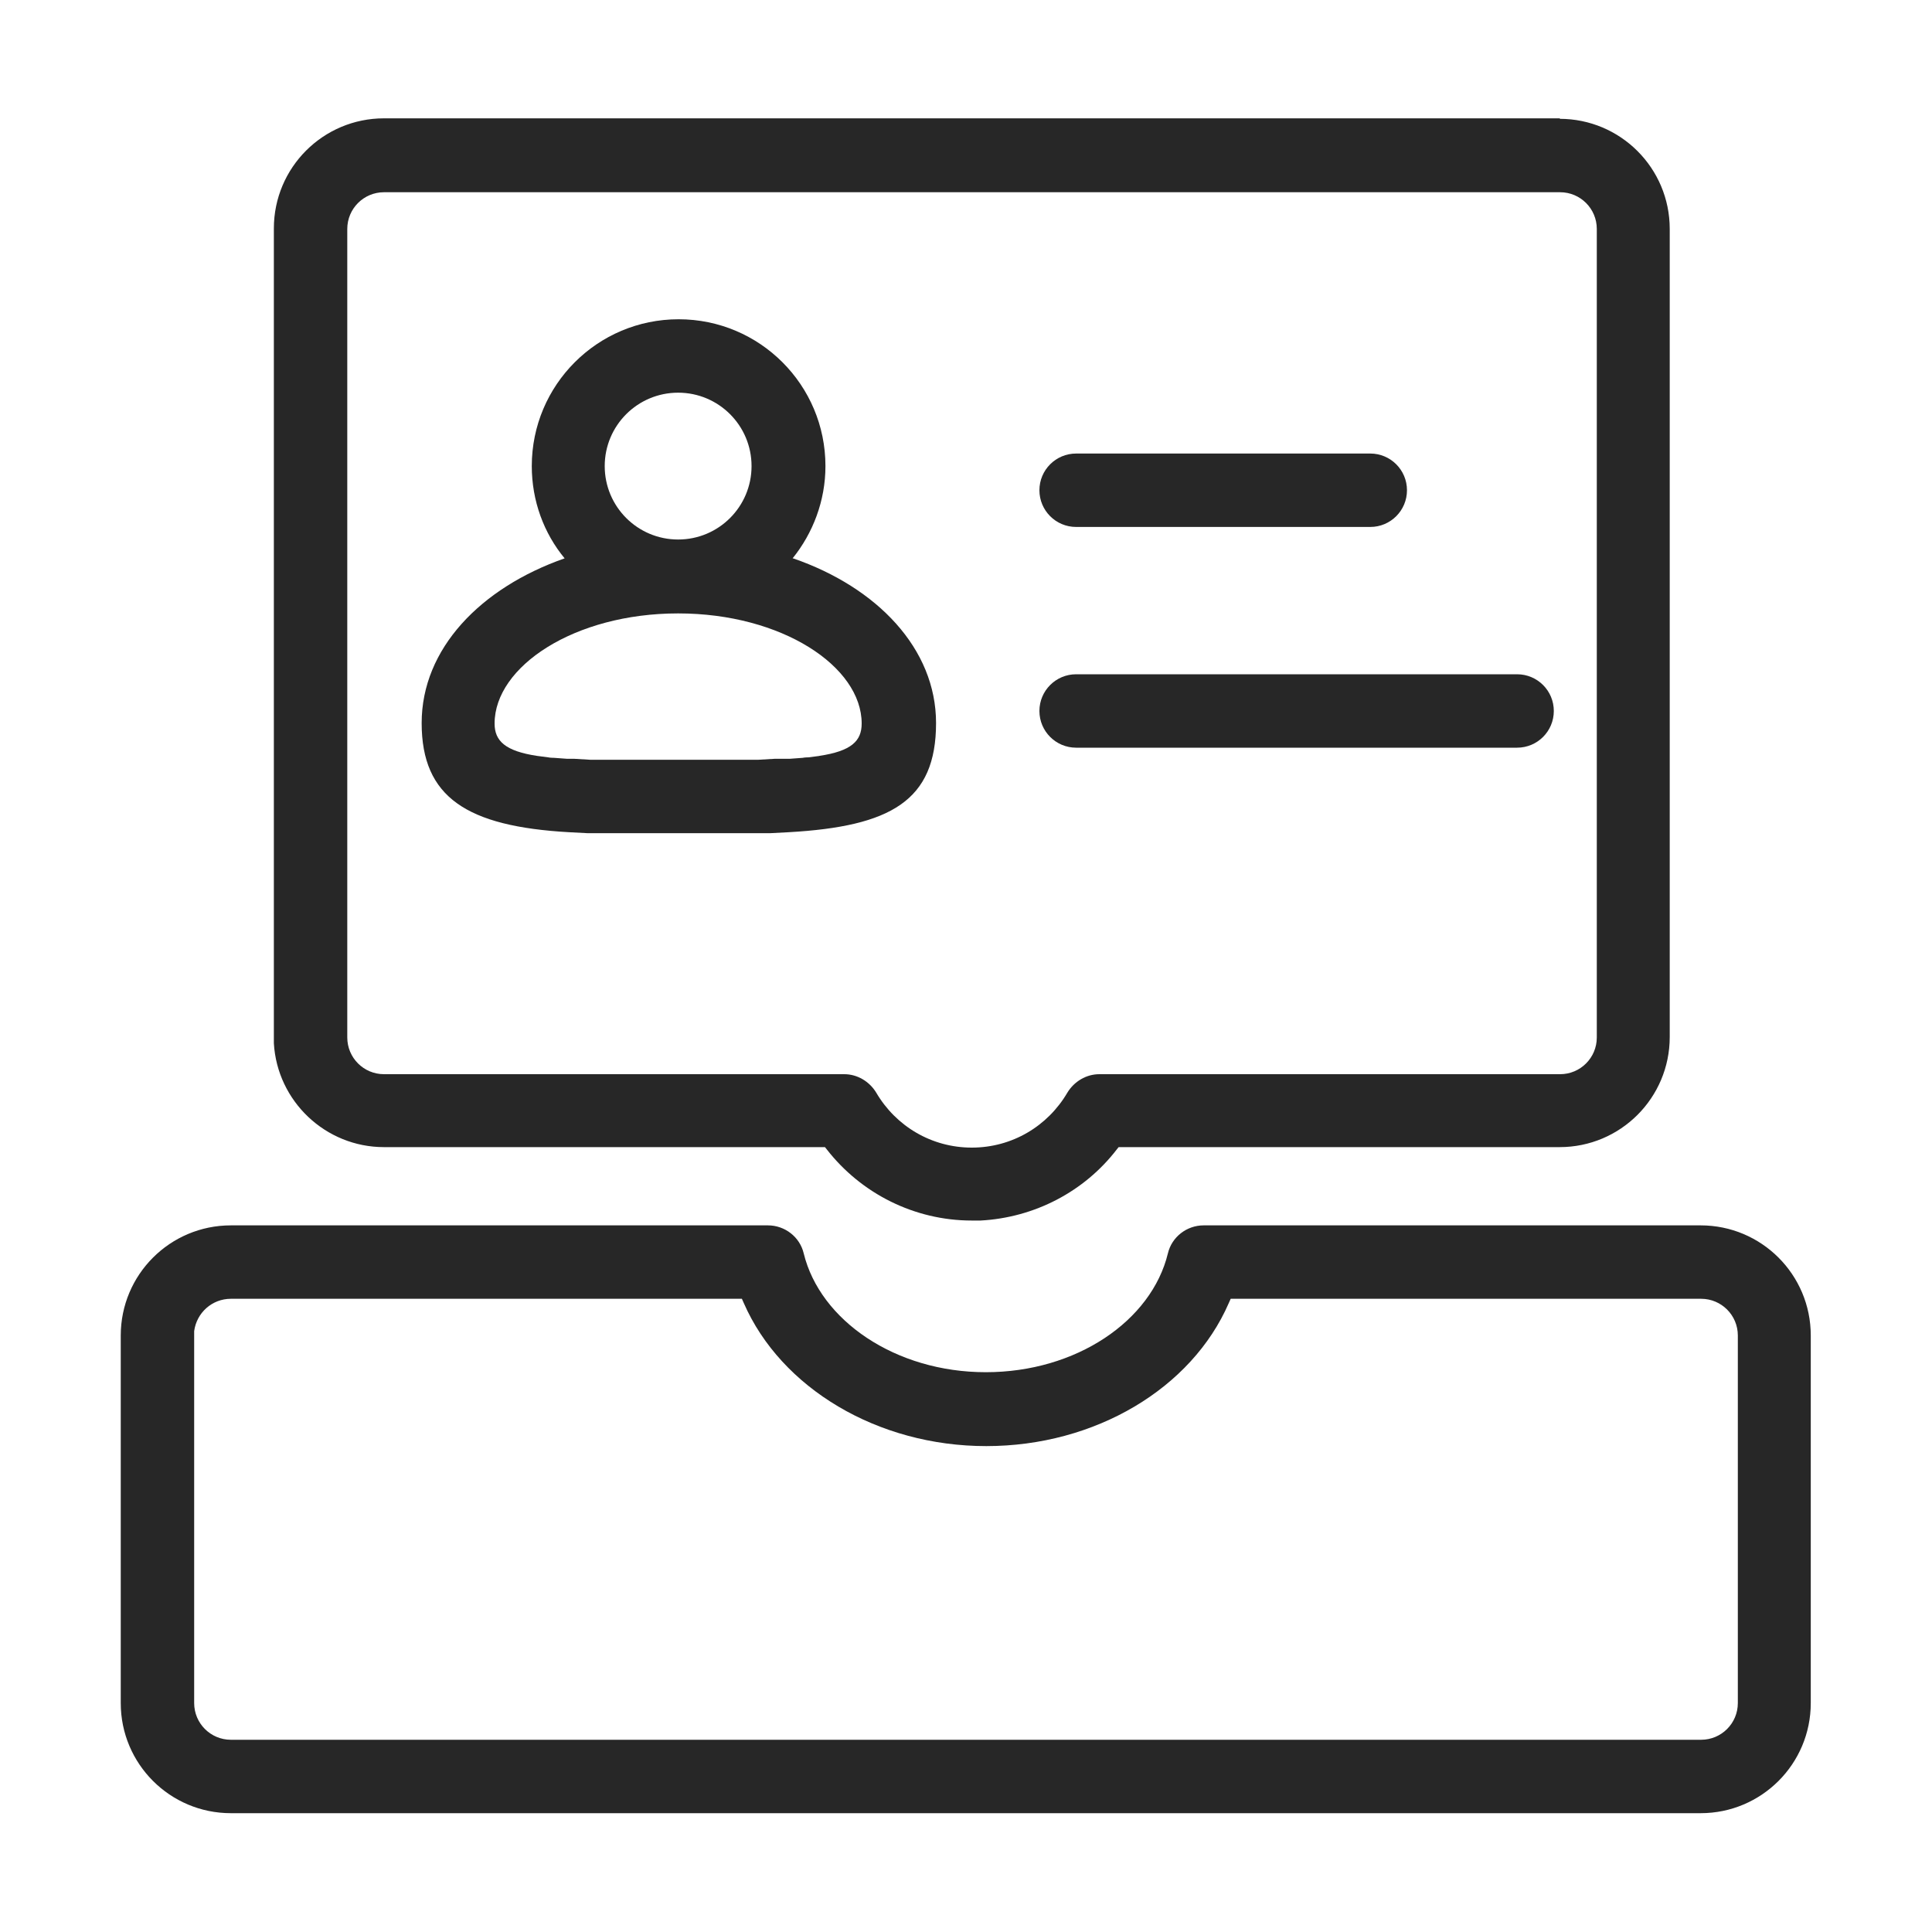
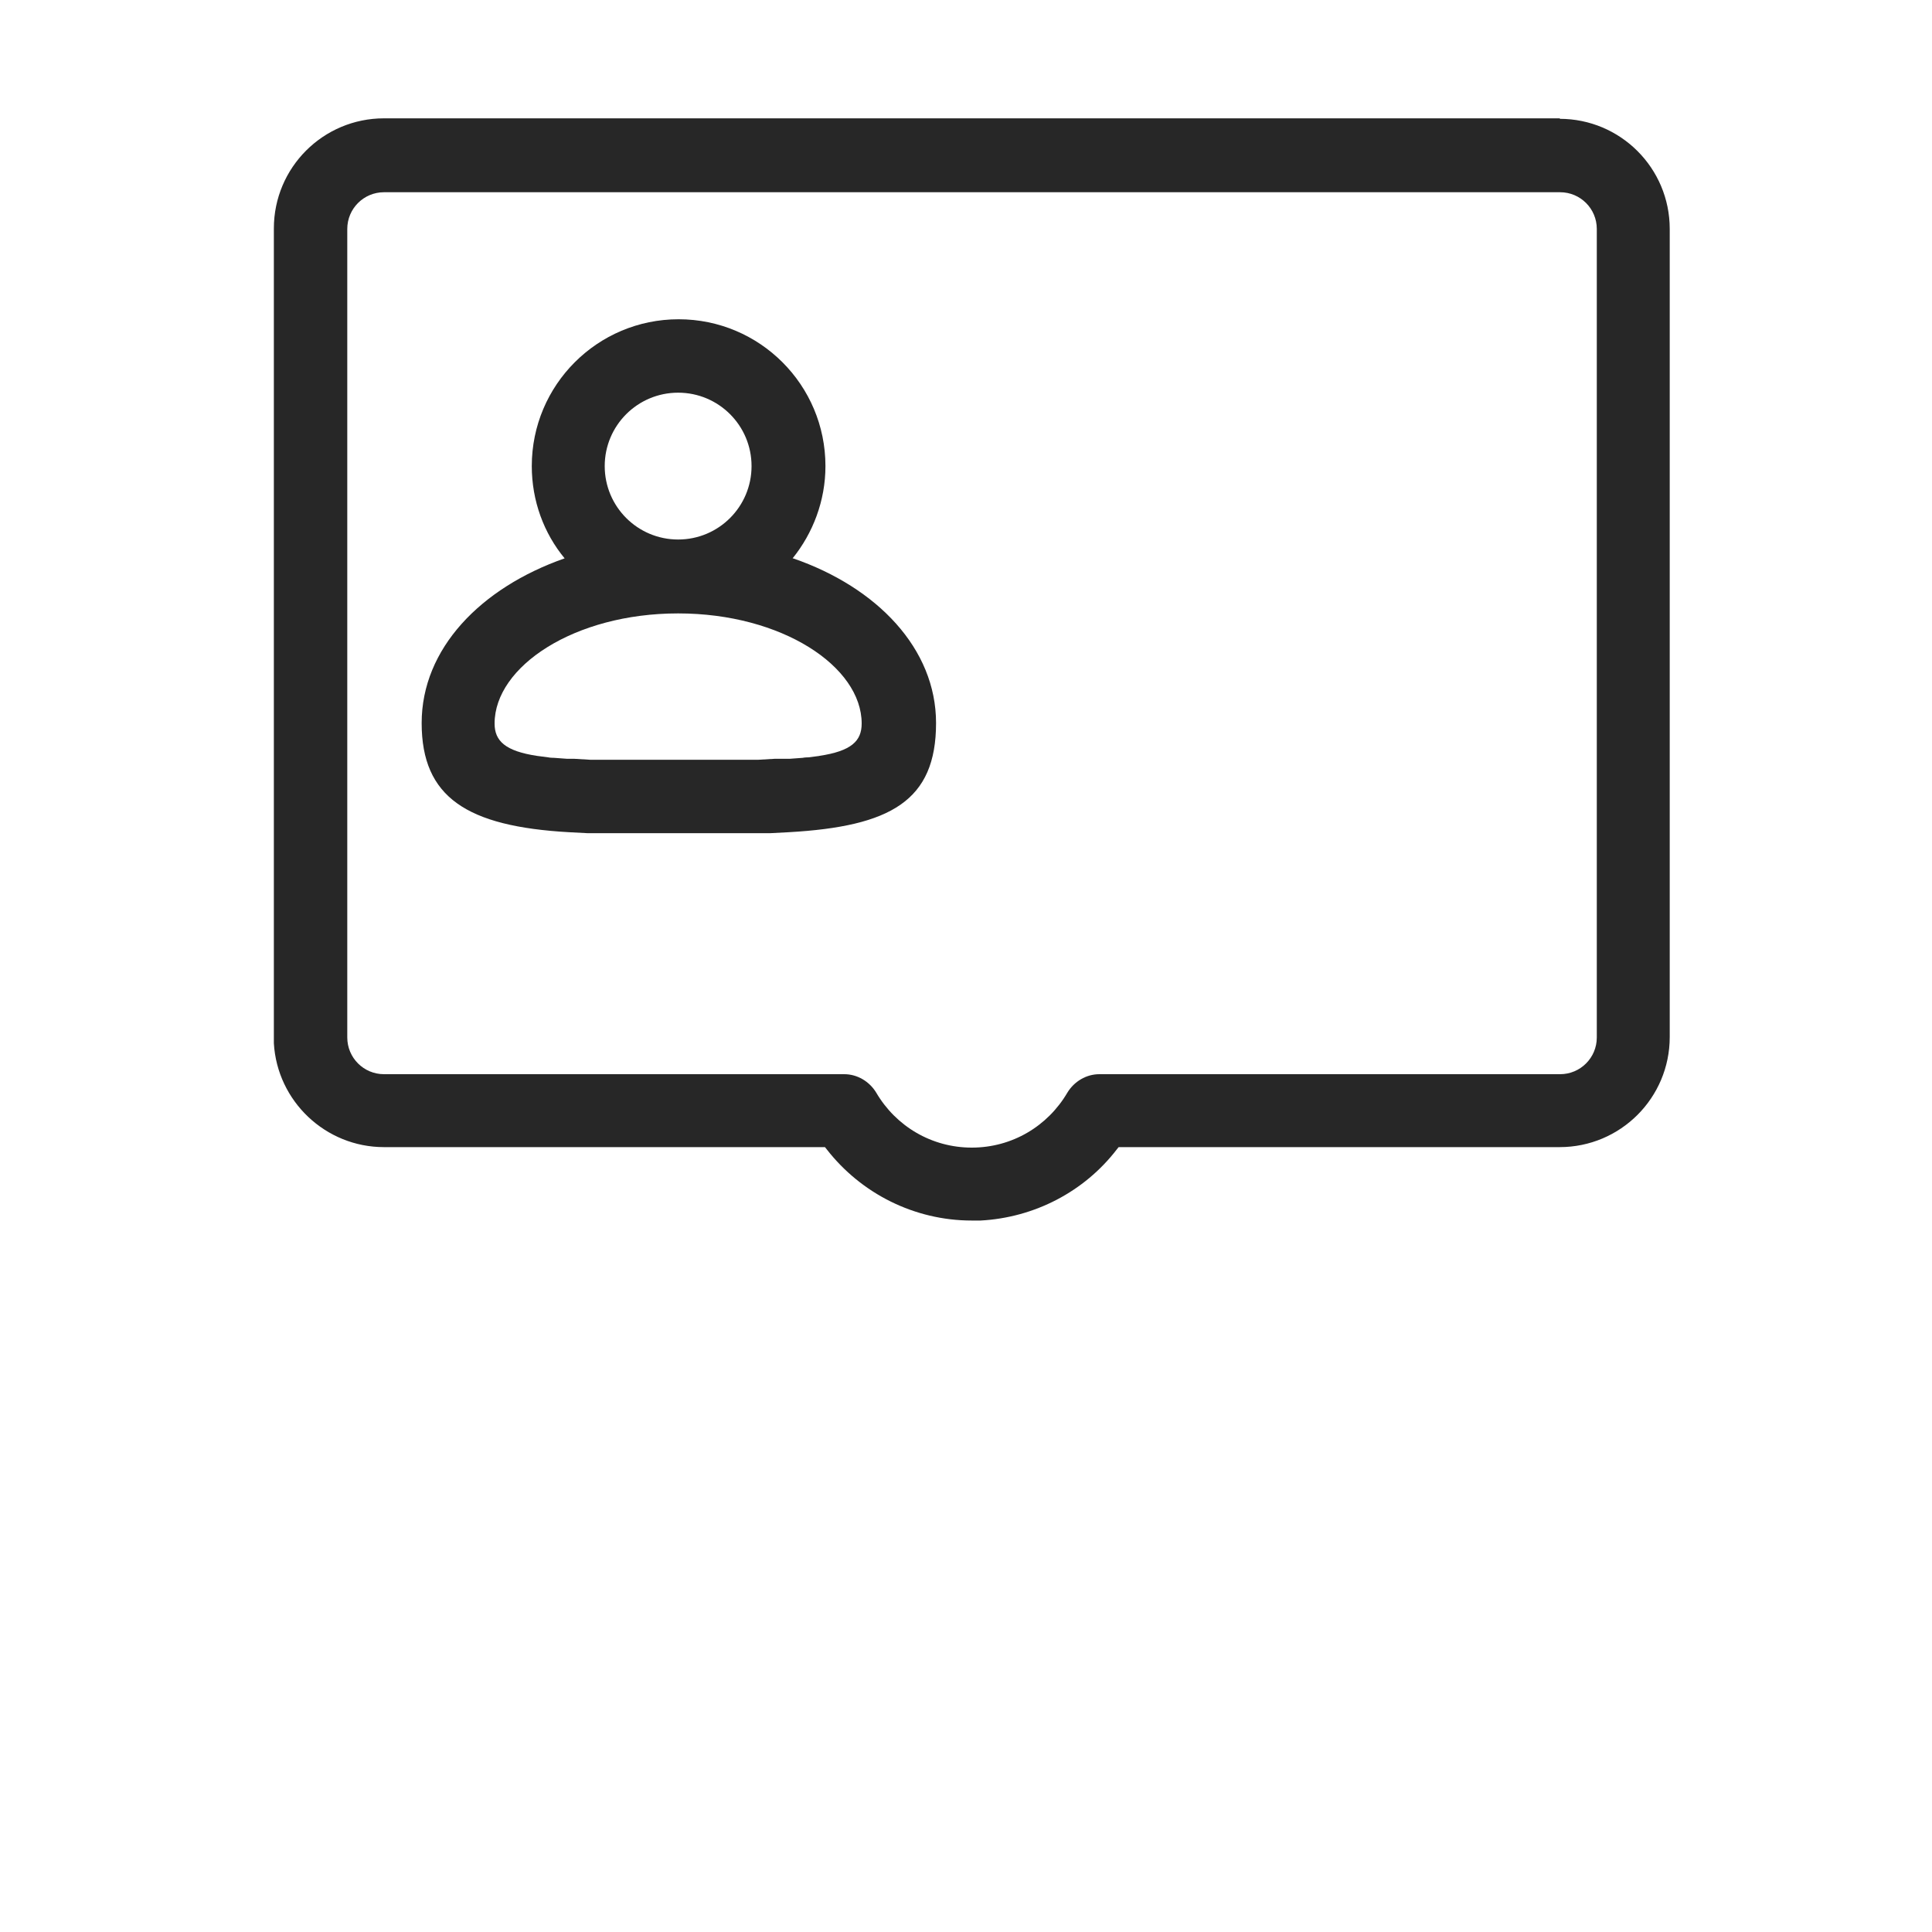
<svg xmlns="http://www.w3.org/2000/svg" id="_图层_1" data-name="图层 1" viewBox="0 0 40 40">
  <defs>
    <style>
      .cls-1 {
        fill: #272727;
      }
    </style>
  </defs>
  <path class="cls-1" d="m16.41,11.56c.42-.52.68-1.19.68-1.91,0-1.68-1.36-3.04-3.04-3.04s-3.04,1.36-3.04,3.04c0,.72.25,1.39.68,1.91-1.74.61-2.96,1.87-2.96,3.41s.94,2.14,3.05,2.26l.38.02h.41s2.97,0,2.97,0h.41s.38-.02.38-.02c2.11-.12,3.05-.65,3.05-2.26,0-1.54-1.22-2.81-2.96-3.41Zm-3.89-1.91c0-.84.68-1.52,1.52-1.52s1.52.68,1.52,1.52-.68,1.52-1.52,1.52c-.84,0-1.52-.68-1.52-1.52Zm4.45,6l-.23.03s-.08,0-.12.01l-.27.02h-.31s-.34.02-.34.02h-.38s-2.74,0-2.74,0h-.36s-.33-.02-.33-.02c-.05,0-.1,0-.15,0l-.27-.02s-.08,0-.12-.01l-.23-.03c-.66-.1-.88-.31-.88-.67,0-1.18,1.65-2.28,3.8-2.28s3.8,1.1,3.8,2.28c0,.36-.21.57-.88.67h0Z" />
  <path class="cls-1" d="m32.3,2.45H7.95c-1.26,0-2.28,1.02-2.28,2.28v16.87c.07,1.2,1.07,2.15,2.28,2.15h9.13s.04.05.04.05c.71.91,1.81,1.47,3,1.47h.18c1.12-.06,2.15-.6,2.82-1.47l.04-.05h9.13c1.26,0,2.28-1.02,2.28-2.28V4.74c0-1.26-1.02-2.28-2.28-2.28ZM7.95,3.98h24.35c.42,0,.76.34.76.76v16.74c0,.42-.34.76-.76.76h-9.54c-.27,0-.52.15-.66.38-.41.7-1.15,1.14-1.98,1.14s-1.57-.44-1.98-1.14c-.14-.23-.39-.38-.66-.38H7.95c-.42,0-.76-.34-.76-.76V4.74c0-.42.34-.76.76-.76Z" />
-   <path class="cls-1" d="m29.13,10.15c0,.42-.34.76-.76.76h-6.09c-.42,0-.76-.34-.76-.76s.34-.76.76-.76h6.09c.42,0,.76.34.76.76h0Zm3.04,4.57c0,.42-.34.76-.76.76h-9.13c-.42,0-.76-.34-.76-.76s.34-.76.76-.76h9.13c.42,0,.76.34.76.76h0Zm3.04,10.65h-10.29c-.35,0-.66.24-.74.58-.34,1.4-1.9,2.46-3.77,2.46s-3.43-1.07-3.77-2.46c-.08-.34-.39-.58-.74-.58H4.78c-1.26,0-2.28,1.02-2.28,2.28v7.61c0,1.26,1.02,2.28,2.28,2.28h30.43c1.26,0,2.28-1.02,2.28-2.28v-7.61c0-1.26-1.02-2.28-2.28-2.28h0Zm-9.77,1.61l.04-.09h9.74c.42,0,.76.34.76.76v7.61c0,.42-.34.76-.76.76H4.78c-.42,0-.76-.34-.76-.76v-7.7c.05-.38.37-.67.76-.67h10.58s.04.09.04.09c.77,1.76,2.77,2.96,5.02,2.96s4.25-1.19,5.02-2.96h0Z" />
</svg>